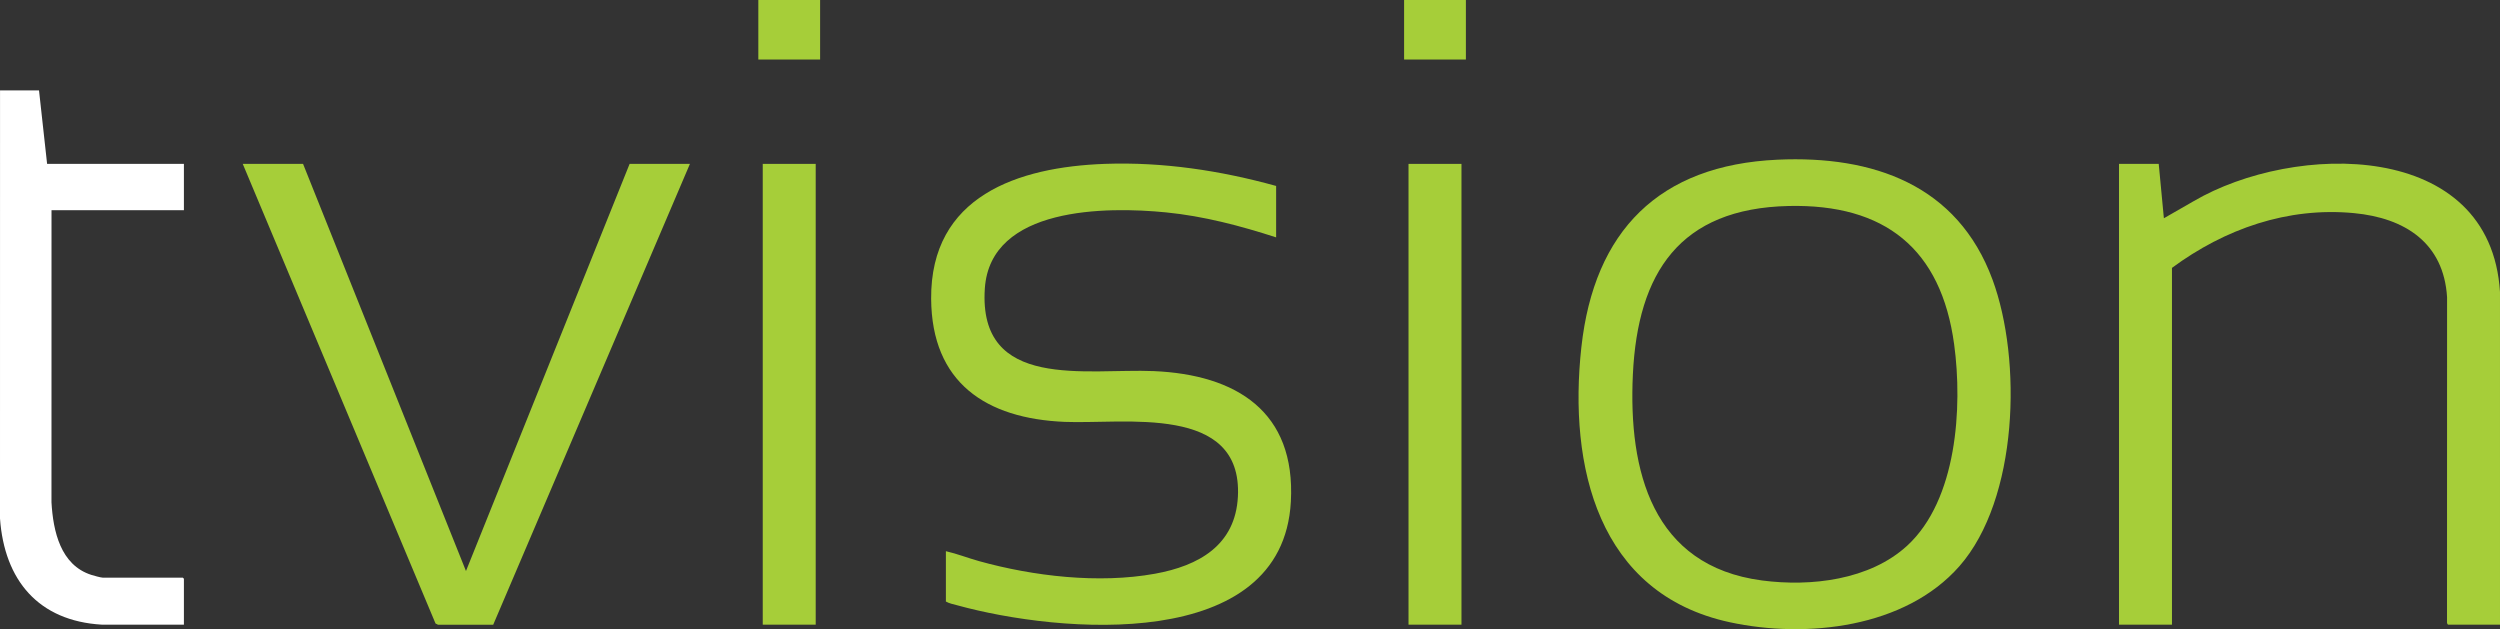
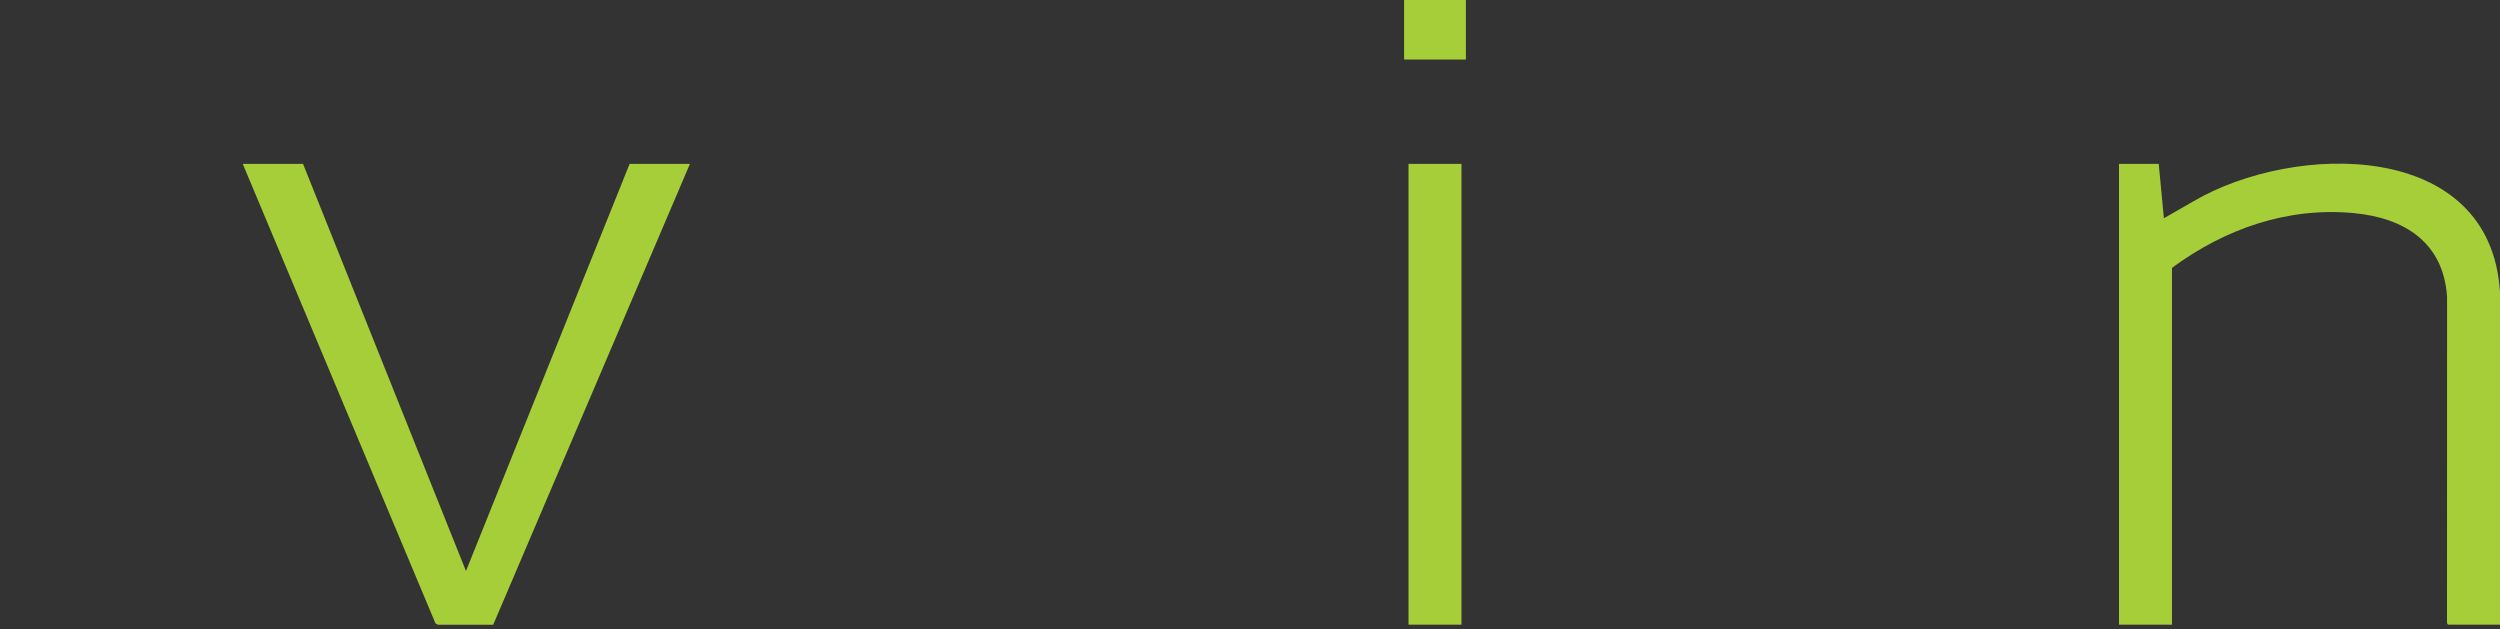
<svg xmlns="http://www.w3.org/2000/svg" id="Layer_1" version="1.1" viewBox="0 0 800 201.335">
  <rect x="0" y="0" width="800" height="201.335" fill="#333333" stroke="none" />
  <defs>
    <style>
      .st0 {
        fill: #fff;
      }

      .st1 {
        fill: #a6ce39;
      }
    </style>
  </defs>
  <rect class="st1" x="450.725" y="52.443" width="16.946" height="147.45" />
  <rect class="st1" x="449.313" width="19.77" height="19.049" />
-   <path class="st1" d="M568.828,51.101c30.533-1.383,57.575,8.014,68.778,38.376,9.494,25.729,8.282,70.228-10.602,91.714-17.343,19.732-48.958,23.216-73.471,17.924-42.257-9.124-51.667-49.959-47.496-87.995,4.084-37.243,24.863-58.301,62.791-60.019ZM572.358,65.916c-34.783.789-48.287,21.255-49.838,53.912-1.464,30.809,6.138,61.282,41.33,65.921,15.614,2.058,34.468-.122,46.453-11.134,15.939-14.645,17.755-44.27,15.026-64.406-4.148-30.61-22.178-44.992-52.971-44.294Z" />
  <path class="st1" d="M690.793,52.443l1.649,17.401,9.49-5.448c32.133-18.823,95.061-19.978,98.066,29.086l.002,106.411h-16.593c-.195,0-.416-.57-.365-.811l.022-103.966c-1.082-17.453-13.543-25.369-29.784-26.916-21.284-2.026-41.357,5.054-58.25,17.519v114.174h-16.946V52.443h12.709Z" />
-   <rect class="st1" x="244.079" y="52.443" width="16.946" height="147.45" />
-   <rect class="st1" x="242.666" width="19.77" height="19.049" />
-   <path class="st1" d="M408.36,59.498v16.462c-11.434-3.704-23.165-6.798-35.189-7.993-19.063-1.896-56.264-1.9-58.024,24.328-2.206,32.869,32.665,25.531,54.035,26.456,26.46,1.146,45.462,12.939,43.895,41.762-2.643,48.598-74.279,42.128-106.679,33.2-1.226-.338-2.664-.597-3.715-1.226v-16.109c3.568.812,7.044,2.188,10.591,3.175,17.487,4.862,38.336,7.288,56.294,4.042,13.978-2.527,25.778-9.063,26.562-24.726,1.49-29.751-36.497-23.069-55.447-23.87-25.174-1.064-42.542-12.542-42.718-39.391-.214-32.816,27.714-42.183,55.663-43.173,18.526-.656,36.968,2.15,54.731,7.065Z" />
  <polygon class="st1" points="96.978 52.443 149.111 182.728 201.478 52.443 220.778 52.443 157.828 199.909 140.153 199.907 139.367 199.517 77.679 52.443 96.978 52.443" />
-   <path class="st0" d="M12.484,28.926l2.589,23.517h43.777v14.816H16.485l-.011,93.491c.528,9.193,2.866,20.068,12.772,23.22.69.22,3.031.874,3.597.874h25.654c.025,0,.353.328.353.353v14.698l-26.24-.002c-20.326-1.174-31.204-14.238-32.61-33.97L.01,28.926h12.474Z" />
</svg>